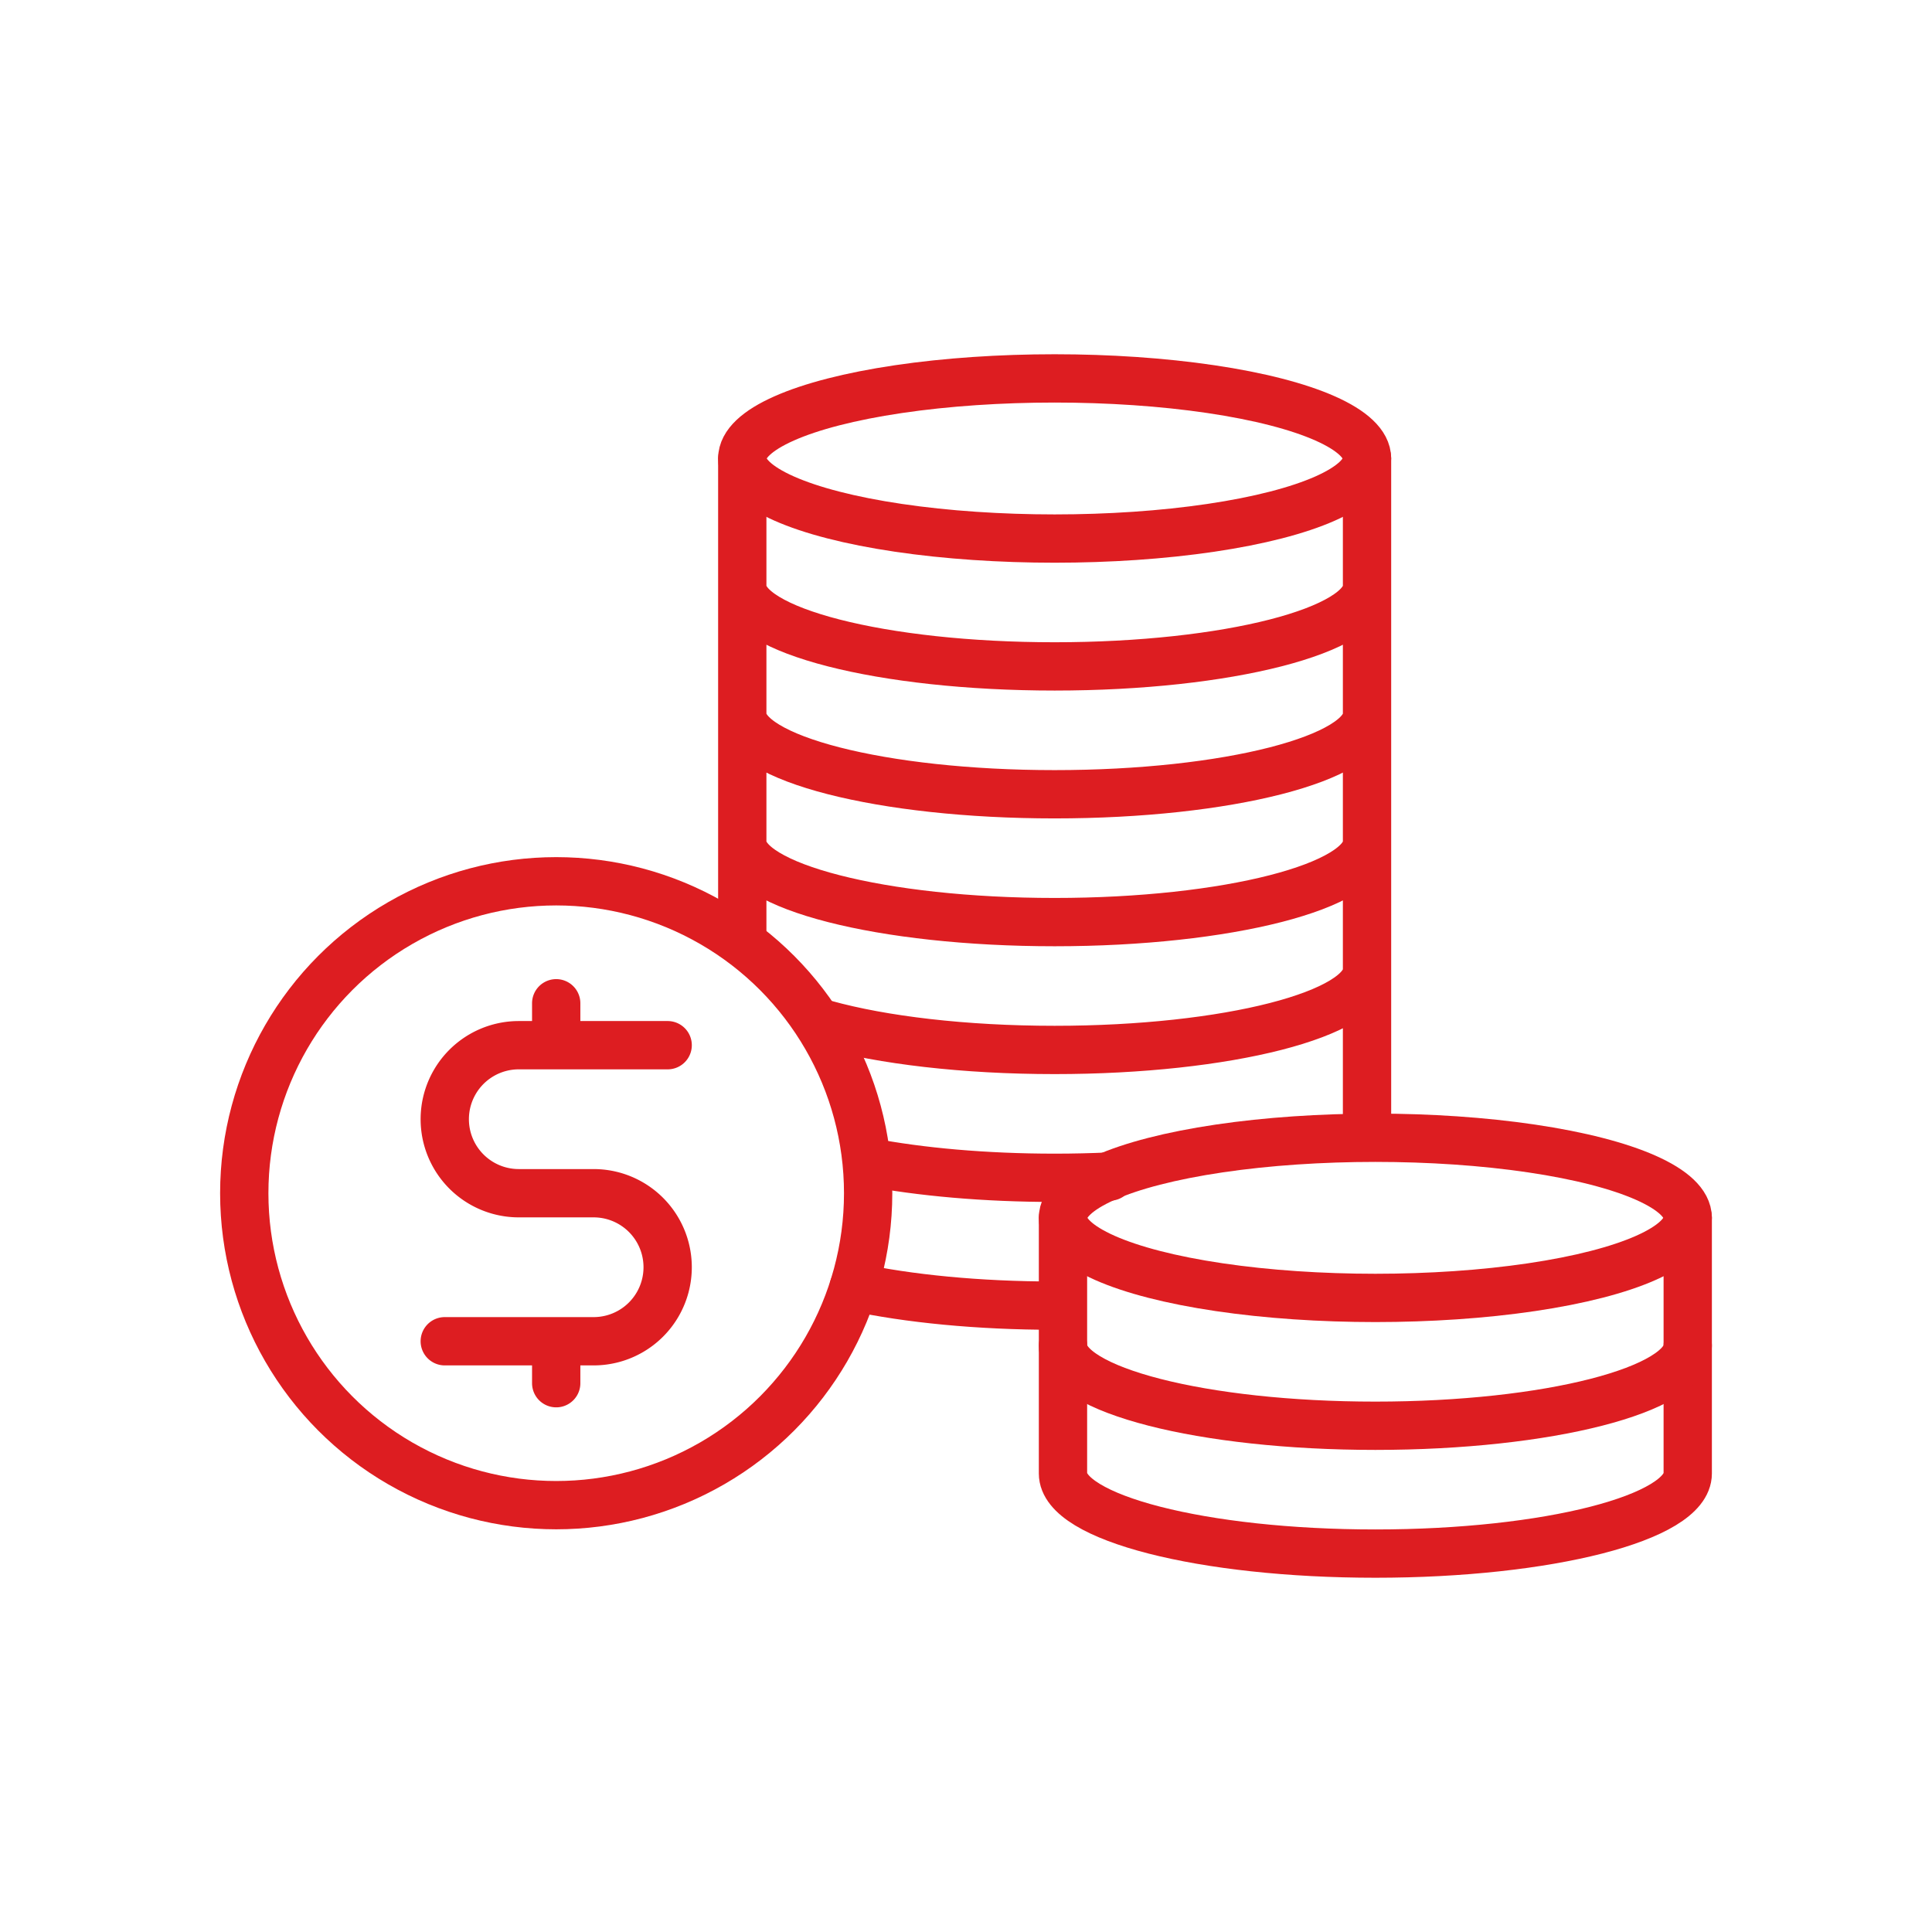
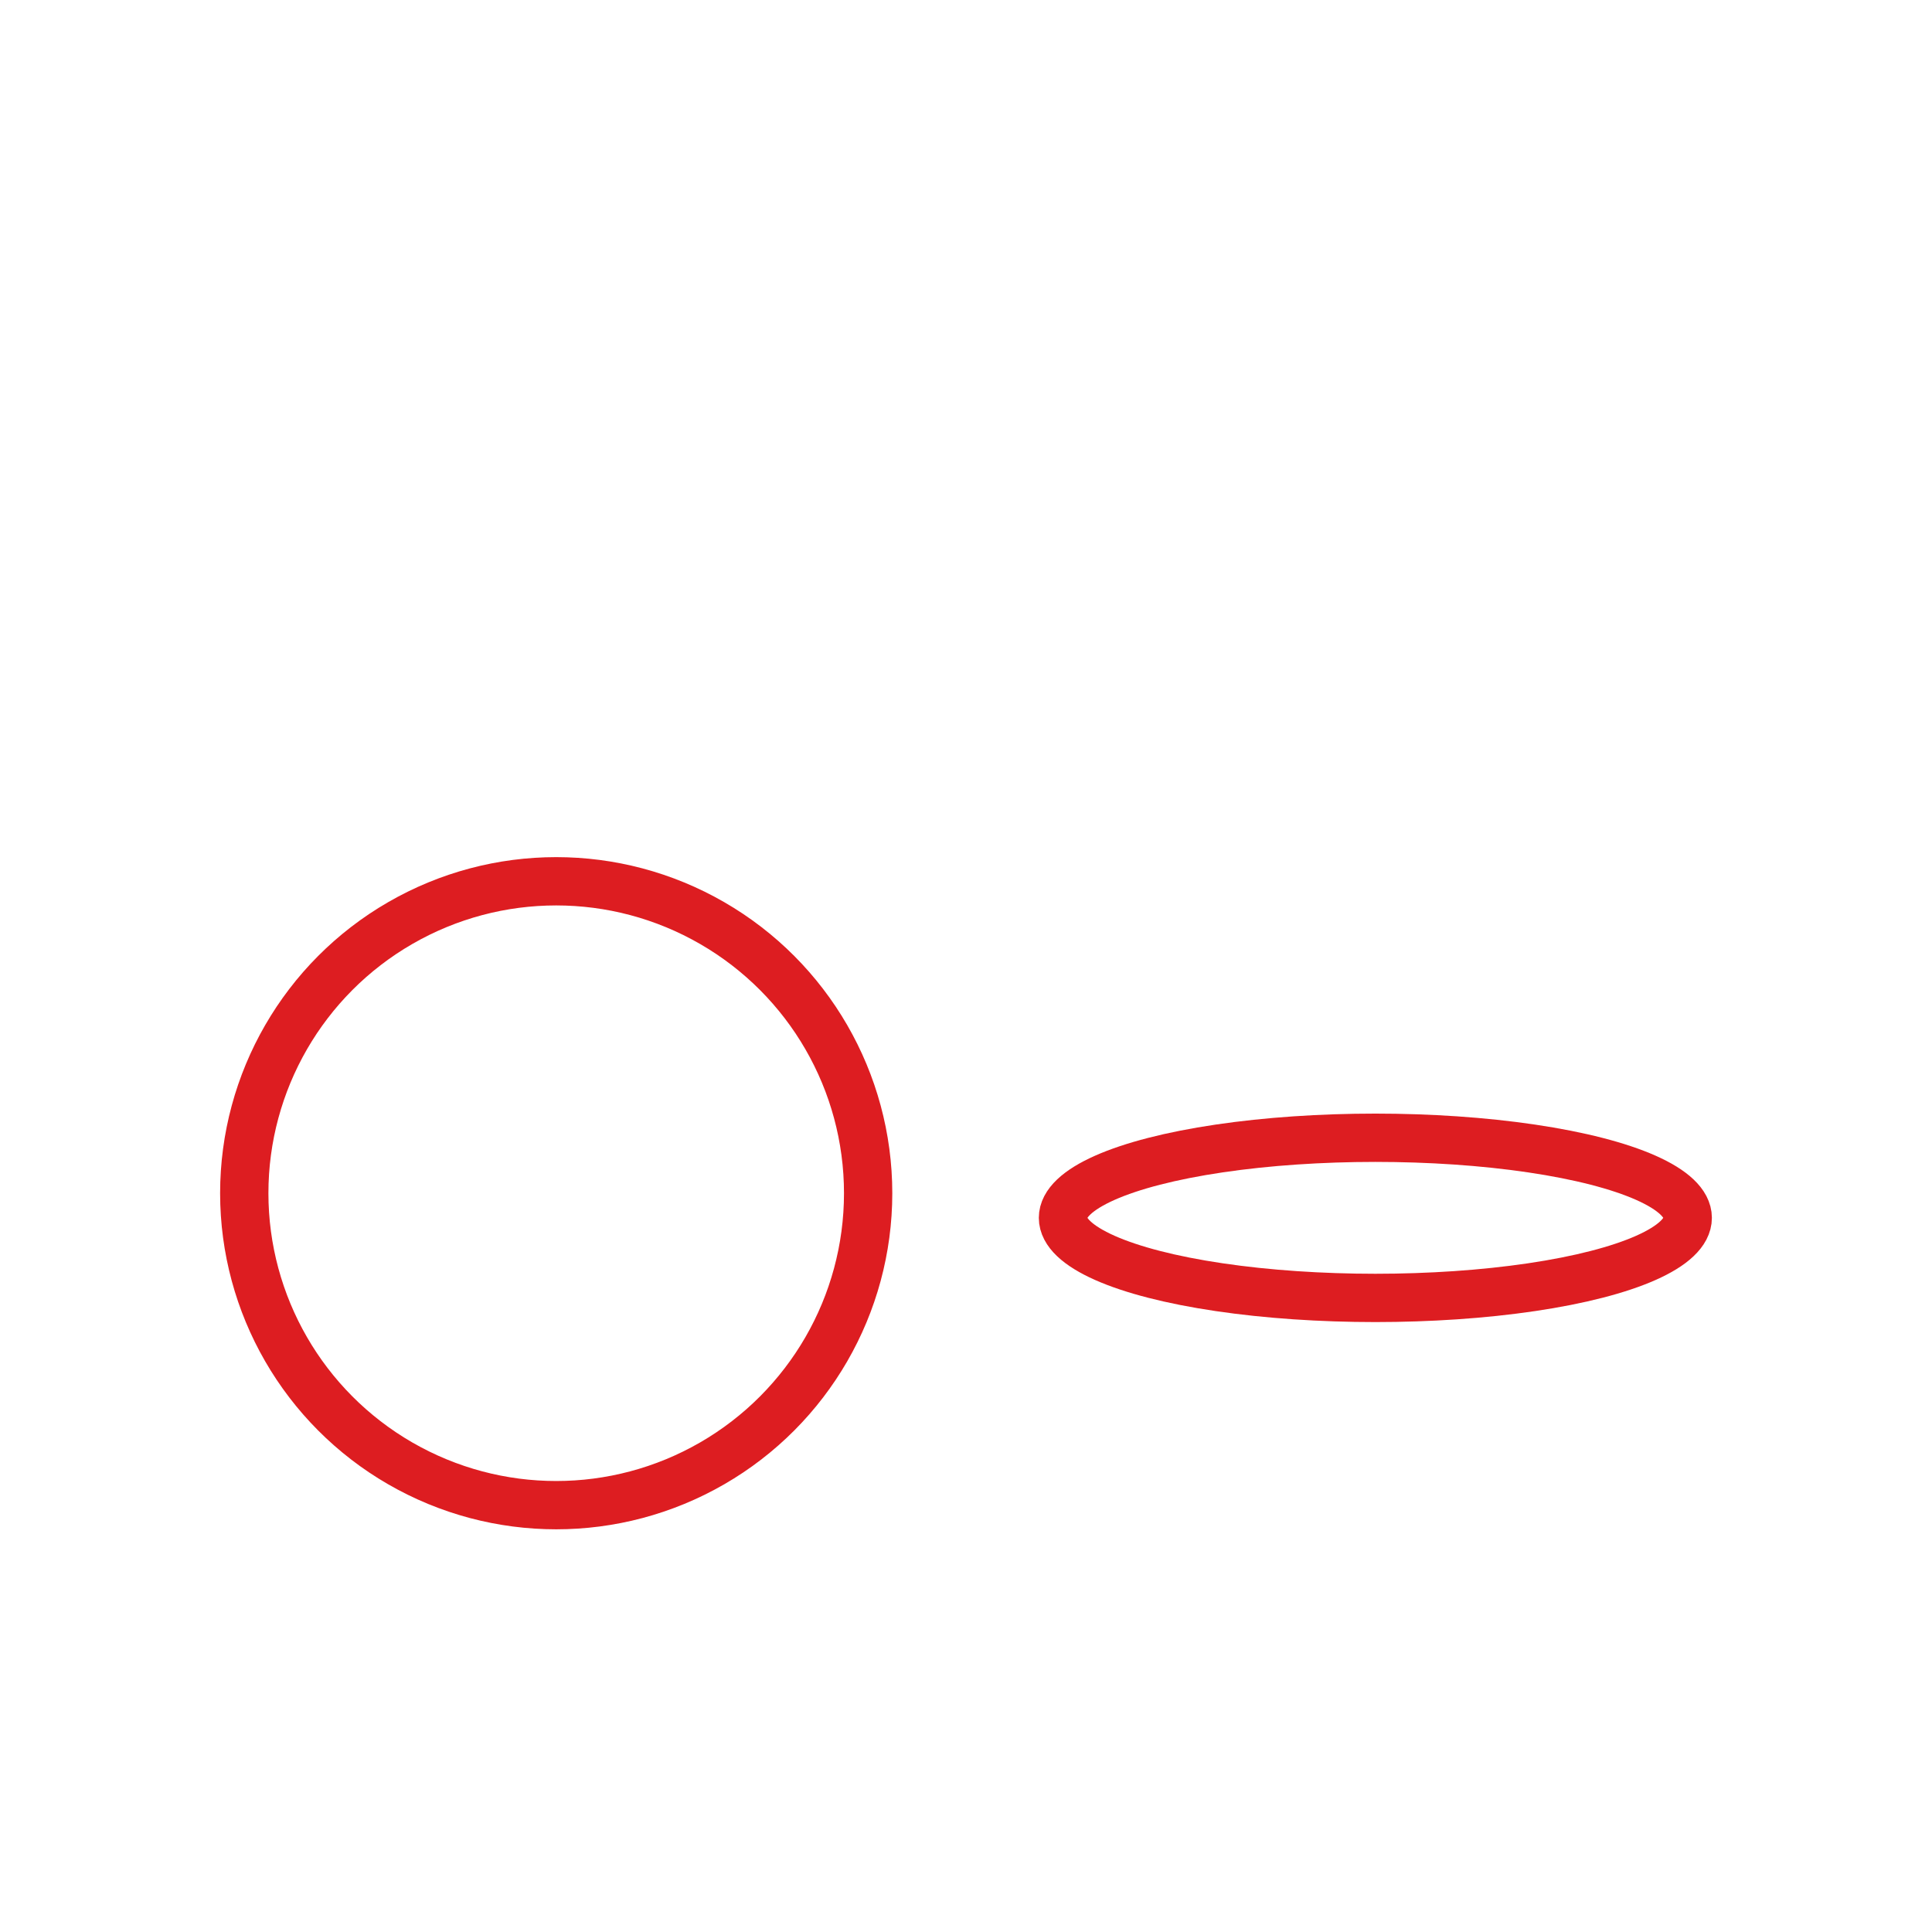
<svg xmlns="http://www.w3.org/2000/svg" version="1.0" width="100" height="100" viewBox="0 0 100 100">
  <g fill="none" stroke="#DD1D21" stroke-width="2.5" stroke-linecap="round" stroke-linejoin="round" stroke-miterlimit="10">
-     <path d="M23.021 69.423h7.706a3.83 3.83 0 100-7.662h-3.875a3.83 3.83 0 110-7.662h7.706M28.789 51.929V54.1M28.789 69.423v2.171" />
-     <ellipse cx="54.588" cy="23.731" rx="16.169" ry="4.145" />
-     <path d="M70.757 30.348c0 2.289-7.239 4.145-16.169 4.145S38.42 32.638 38.42 30.348M70.757 36.966c0 2.289-7.239 4.145-16.169 4.145S38.42 39.255 38.42 36.966M70.757 43.583c0 2.289-7.239 4.145-16.169 4.145S38.42 45.872 38.42 43.583M70.757 50.2c0 2.289-7.239 4.145-16.169 4.145-4.691 0-8.916-.512-11.87-1.33M57.446 60.898c-.927.042-1.882.065-2.857.065-3.618 0-6.959-.305-9.653-.82M54.588 67.58c-3.958 0-7.583-.365-10.394-.97M38.42 23.731v24.692M70.757 23.731V58.45M87.357 63.035v13.234c0 2.289-7.239 4.145-16.169 4.145S55.02 78.559 55.02 76.269V63.035" />
    <ellipse cx="71.188" cy="63.035" rx="16.169" ry="4.145" />
-     <path d="M87.357 69.652c0 2.289-7.239 4.145-16.169 4.145S55.02 71.941 55.02 69.652" />
    <circle cx="28.789" cy="61.761" r="16.146" />
  </g>
</svg>